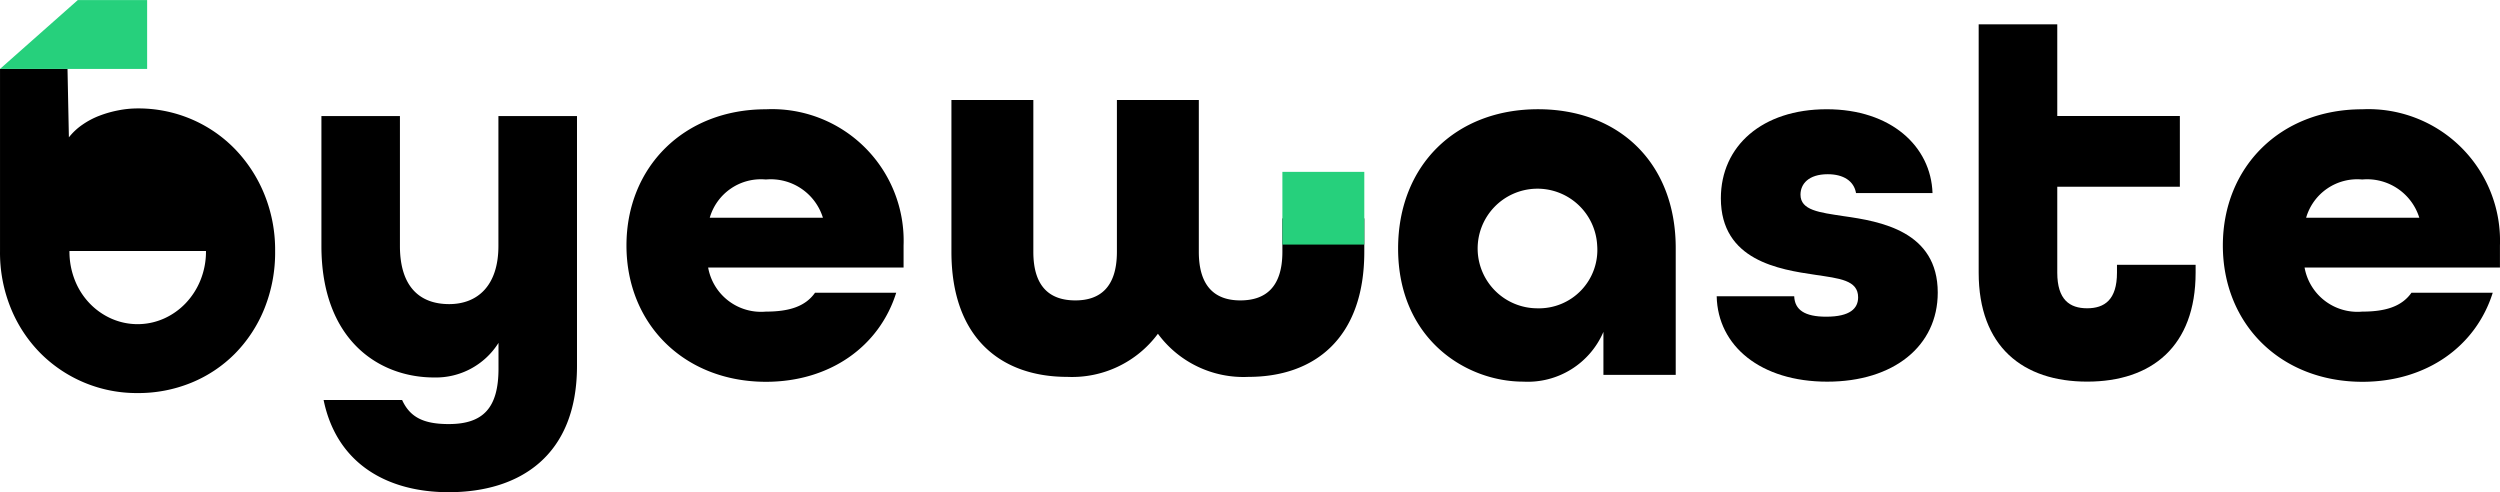
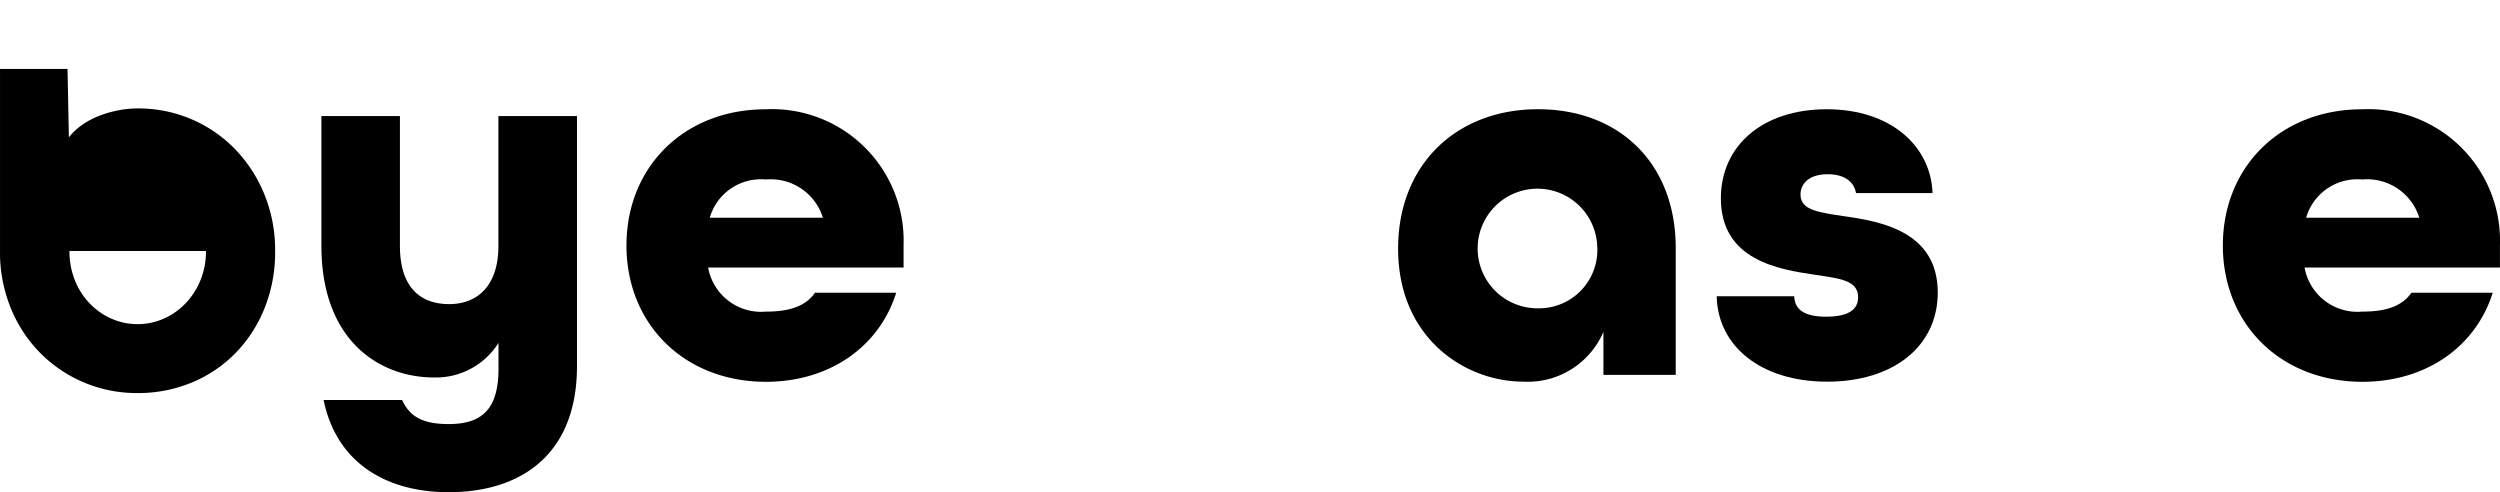
<svg xmlns="http://www.w3.org/2000/svg" width="181.499" height="35.734" viewBox="0 0 181.499 35.734">
  <g id="Raggruppa_28" data-name="Raggruppa 28" transform="translate(-186.442 -304.958)">
    <path id="Tracciato_32" data-name="Tracciato 32" d="M222.943,338.691h5.7c.571,1.255,1.56,1.749,3.385,1.749,2.51,0,3.613-1.179,3.613-4.031v-1.863a5.368,5.368,0,0,1-4.679,2.511c-3.955,0-8.177-2.664-8.177-9.548v-9.432h5.7v9.432c0,2.967,1.445,4.222,3.575,4.222,2.054,0,3.575-1.331,3.575-4.222v-9.432h5.705v18.142c0,6.543-4.184,9.168-9.319,9.168C227.583,345.386,223.894,343.332,222.943,338.691Z" transform="translate(-13.008 -4.695)" />
    <path id="Tracciato_33" data-name="Tracciato 33" d="M257.27,327.2c0-5.706,4.184-9.889,10.118-9.889a9.556,9.556,0,0,1,10,9.889v1.6H263.2a3.9,3.9,0,0,0,4.184,3.2c1.635,0,2.853-.342,3.575-1.37h5.894c-1.216,3.88-4.791,6.466-9.47,6.466C261.454,337.085,257.27,332.9,257.27,327.2Zm14.262-2.017a3.966,3.966,0,0,0-4.145-2.775,3.866,3.866,0,0,0-4.07,2.775Z" transform="translate(-25.347 -4.419)" />
    <path id="Tracciato_34" data-name="Tracciato 34" d="M344.512,327.424c0-6.048,4.184-10.117,10.155-10.117,5.9,0,10,3.918,10,10.078v9.205h-5.249v-3.119a5.978,5.978,0,0,1-5.82,3.613C349.417,337.085,344.512,333.965,344.512,327.424Zm14.453-.228a4.342,4.342,0,1,0-4.336,4.564A4.237,4.237,0,0,0,358.965,327.2Z" transform="translate(-56.568 -4.419)" />
    <path id="Tracciato_35" data-name="Tracciato 35" d="M380.53,330.886h5.628c.039.988.762,1.483,2.321,1.483,1.749,0,2.319-.608,2.319-1.407,0-1.255-1.368-1.37-3.119-1.635-2.586-.382-6.846-1.027-6.846-5.554,0-3.8,3.005-6.465,7.683-6.465s7.57,2.7,7.683,6.085h-5.553c-.152-.875-.912-1.368-2.054-1.368-1.407,0-1.978.722-1.978,1.483,0,1.14,1.37,1.292,3.119,1.559,2.7.38,6.846,1.1,6.846,5.553,0,3.88-3.2,6.466-8.025,6.466S380.606,334.5,380.53,330.886Z" transform="translate(-69.457 -4.419)" />
-     <path id="Tracciato_36" data-name="Tracciato 36" d="M410.15,325.739V307.711h5.706v6.656h8.9V319.5h-8.9v6.237c0,1.978.913,2.587,2.168,2.587s2.167-.609,2.167-2.587v-.57H425.9v.57c0,5.363-3.2,7.912-7.873,7.912S410.15,331.1,410.15,325.739Z" transform="translate(-80.057 -0.985)" />
    <path id="Tracciato_37" data-name="Tracciato 37" d="M437.756,327.2c0-5.706,4.184-9.889,10.117-9.889a9.557,9.557,0,0,1,10,9.889v1.6H443.689a3.9,3.9,0,0,0,4.184,3.2c1.635,0,2.853-.342,3.576-1.37h5.9c-1.218,3.88-4.792,6.466-9.471,6.466C441.94,337.085,437.756,332.9,437.756,327.2Zm14.262-2.017a3.968,3.968,0,0,0-4.146-2.775,3.866,3.866,0,0,0-4.07,2.775Z" transform="translate(-89.936 -4.419)" />
    <g id="Raggruppa_13" data-name="Raggruppa 13" transform="translate(255.515 312.216)">
      <g id="Raggruppa_12" data-name="Raggruppa 12">
-         <path id="Tracciato_38" data-name="Tracciato 38" d="M294.009,327.284V316.262h5.947v11.022c0,2.619,1.269,3.529,3.053,3.529,1.745,0,3.014-.911,3.014-3.529V316.262h5.947v11.022c0,2.619,1.269,3.529,3.014,3.529,1.784,0,3.053-.911,3.053-3.529v-2.423h5.947v2.423c0,6.306-3.648,9.081-8.406,9.081A7.708,7.708,0,0,1,309,333.234a7.754,7.754,0,0,1-6.582,3.131C297.657,336.365,294.009,333.591,294.009,327.284Z" transform="translate(-294.009 -316.262)" />
-       </g>
+         </g>
    </g>
    <g id="Raggruppa_14" data-name="Raggruppa 14" transform="translate(186.446 309.96)">
      <path id="Tracciato_39" data-name="Tracciato 39" d="M206.419,325.967a10.893,10.893,0,0,1-.786,4.2,9.939,9.939,0,0,1-2.136,3.258,9.539,9.539,0,0,1-3.166,2.108,10.13,10.13,0,0,1-3.9.749,9.858,9.858,0,0,1-7.055-2.9,9.989,9.989,0,0,1-2.144-3.258,10.69,10.69,0,0,1-.786-4.151V312.75l4.9,0,.1,4.968a4.486,4.486,0,0,1,.975-.913,5.775,5.775,0,0,1,1.241-.657,8.109,8.109,0,0,1,1.378-.392,7.247,7.247,0,0,1,1.388-.138,9.823,9.823,0,0,1,3.9.776,9.719,9.719,0,0,1,3.166,2.164,10.29,10.29,0,0,1,2.136,3.276A10.686,10.686,0,0,1,206.419,325.967Zm-14.932,0a5.645,5.645,0,0,0,.384,2.1,5.156,5.156,0,0,0,1.059,1.679,4.981,4.981,0,0,0,1.578,1.122,4.712,4.712,0,0,0,3.852,0,4.986,4.986,0,0,0,1.578-1.122,5.3,5.3,0,0,0,1.069-1.679,5.535,5.535,0,0,0,.392-2.1" transform="translate(-186.449 -312.748)" />
    </g>
-     <path id="Tracciato_40" data-name="Tracciato 40" d="M186.442,309.962l5.649-5h5.033v5H191.35Z" transform="translate(0 0)" fill="#26d07c" />
-     <path id="Tracciato_41" data-name="Tracciato 41" d="M331.428,329.668v-5.279h5.947v5.279" transform="translate(-51.885 -6.954)" fill="#26d07c" />
  </g>
</svg>